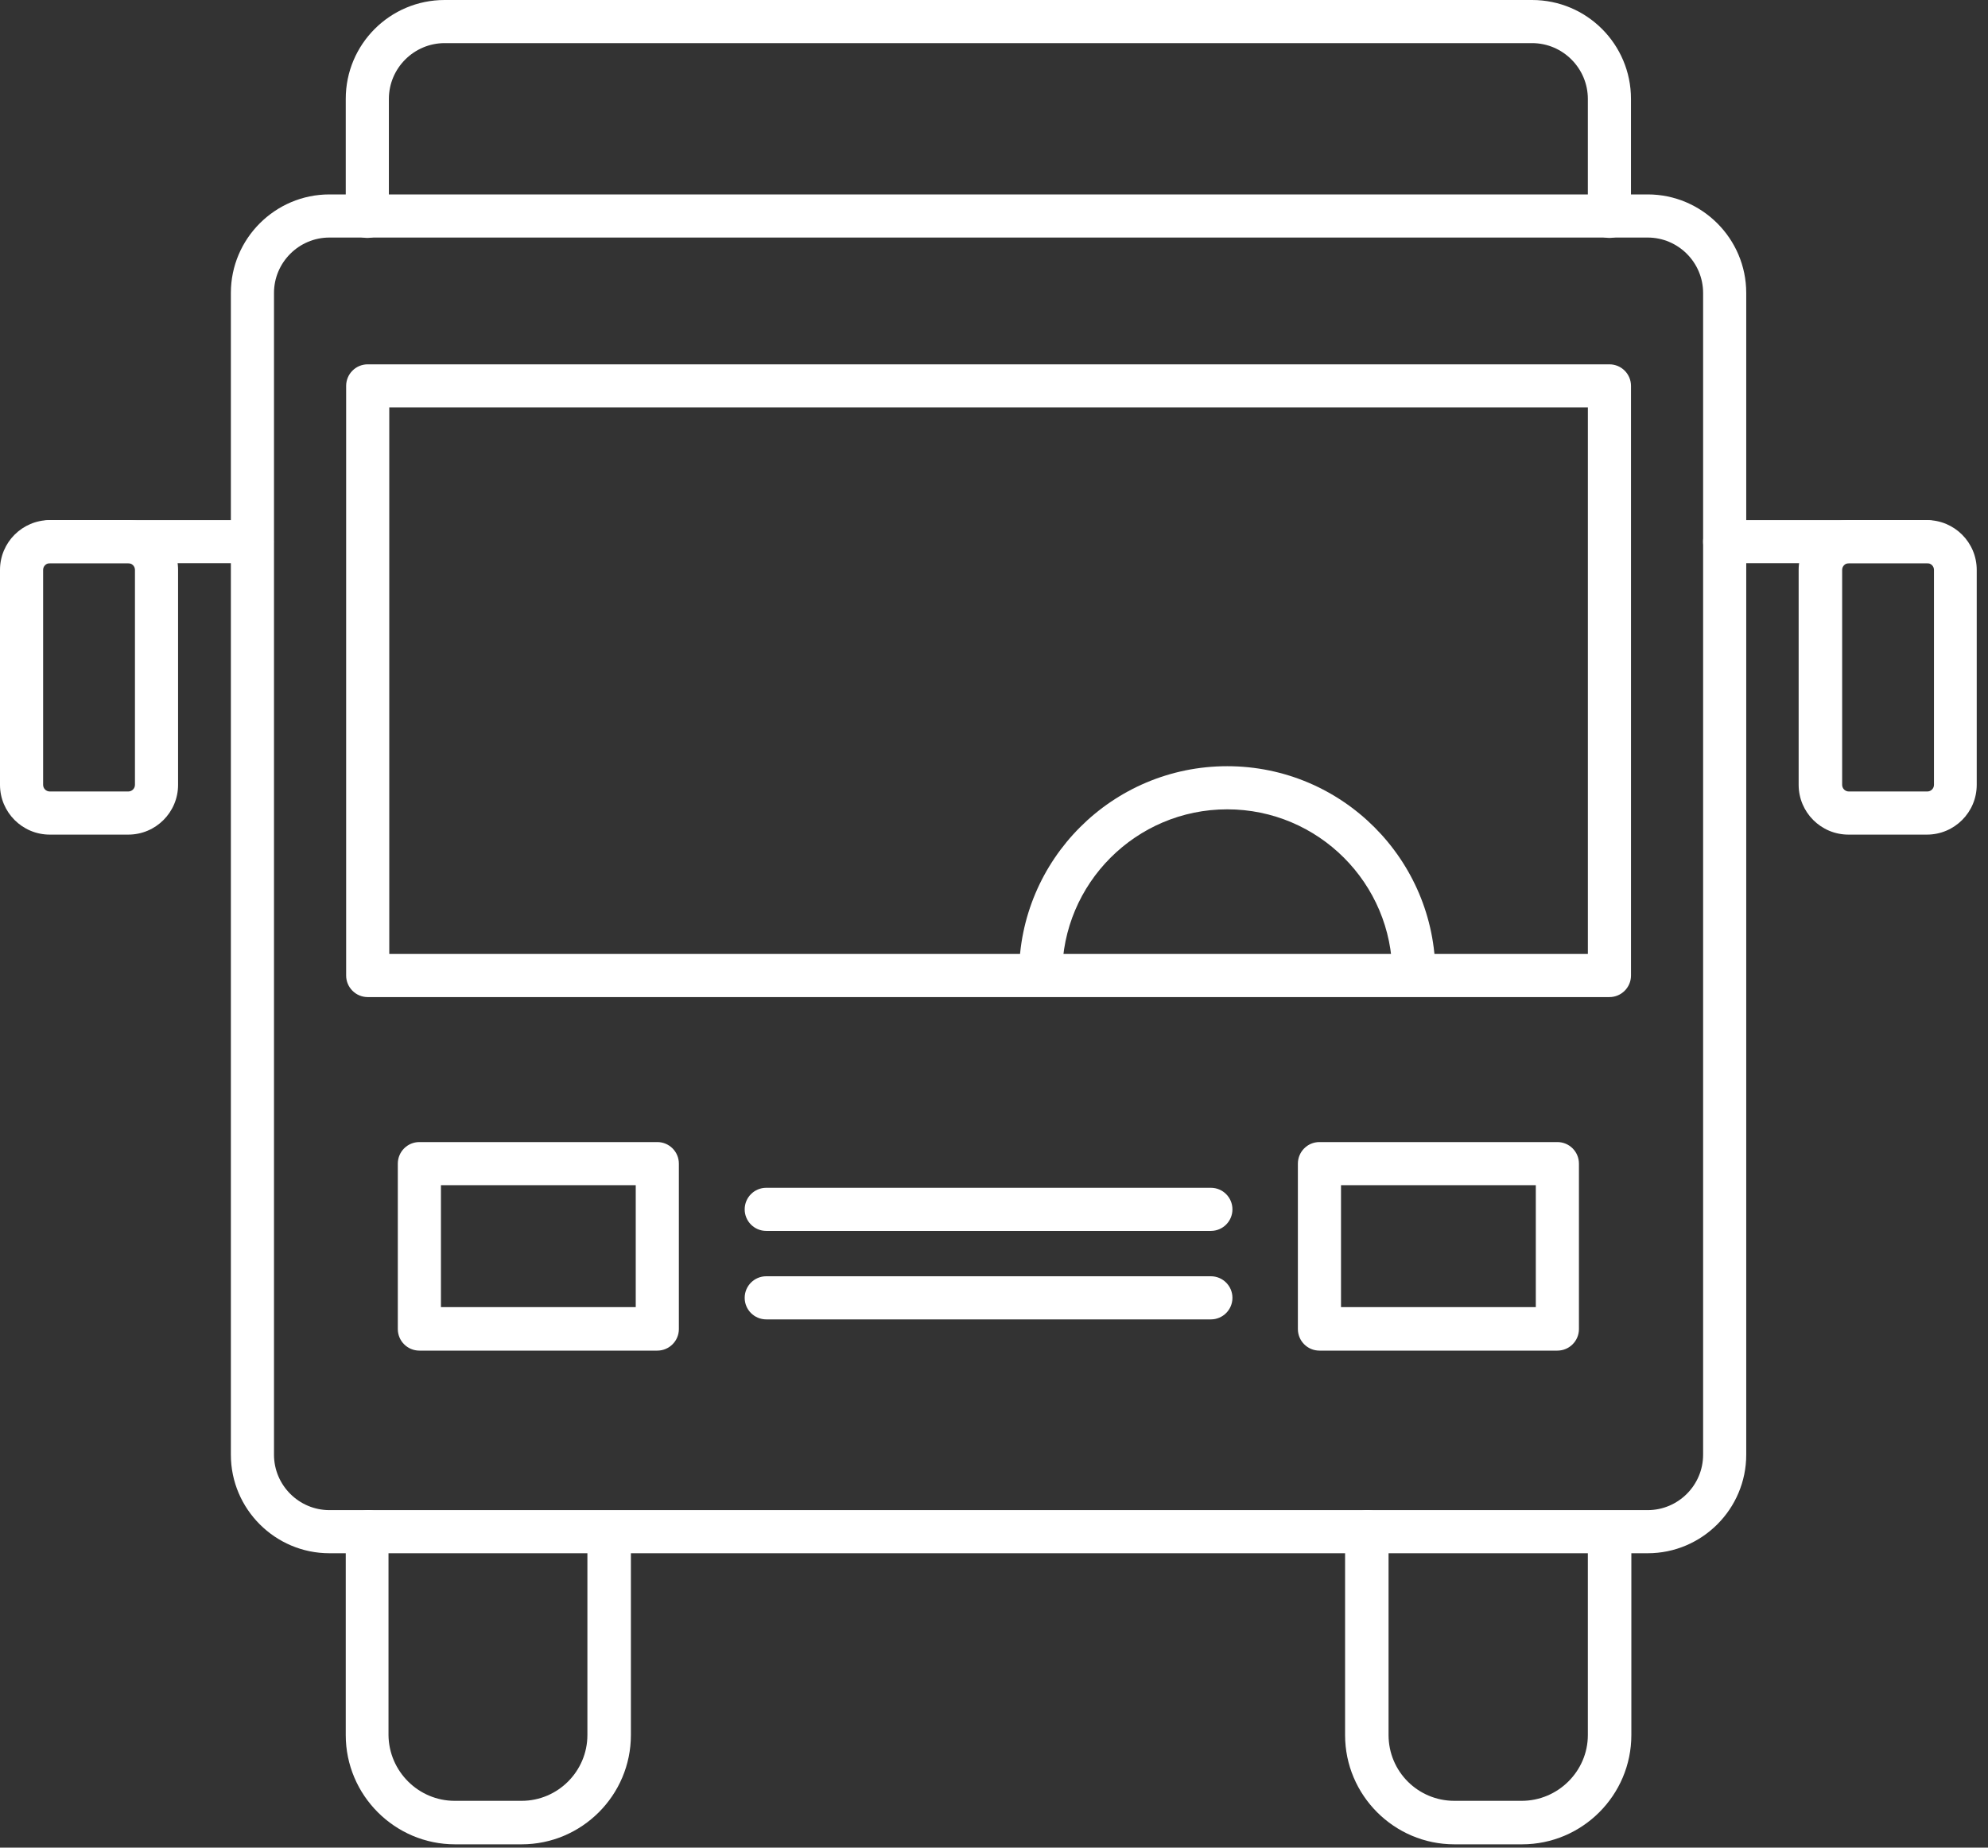
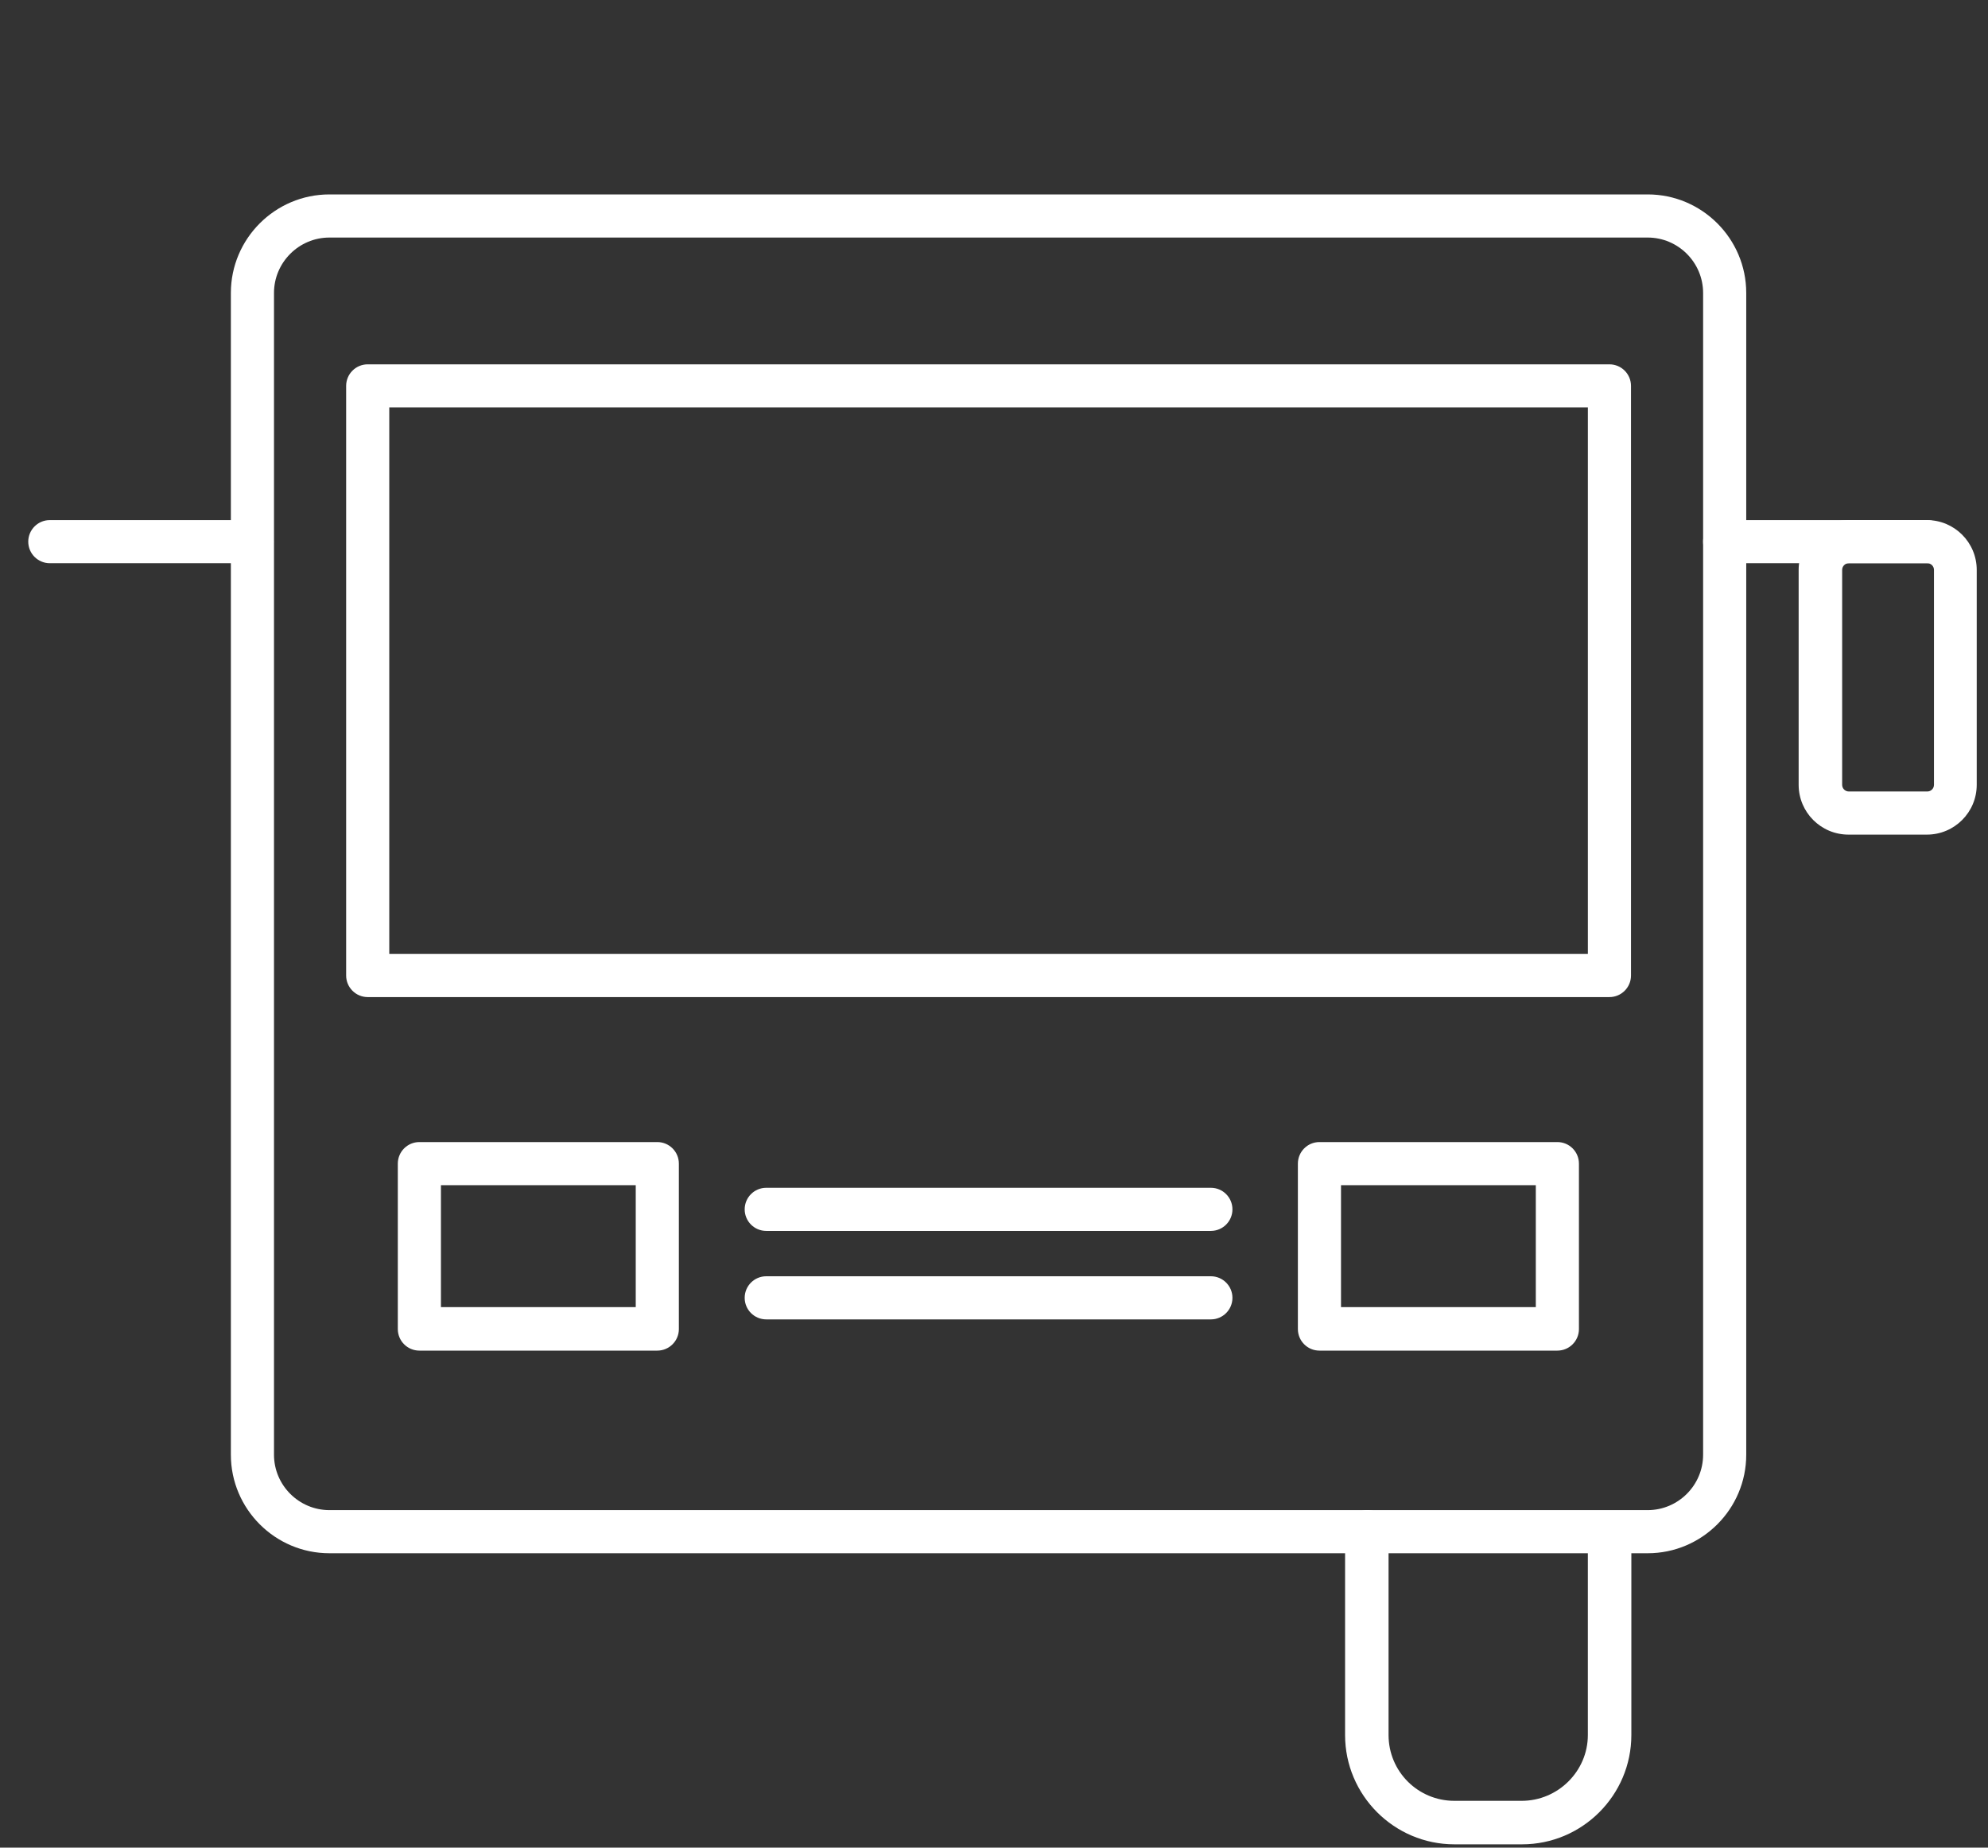
<svg xmlns="http://www.w3.org/2000/svg" width="85" height="79" viewBox="0 0 85 79" fill="none">
  <rect x="0" y="0" width="85" height="79" fill="#333333" stroke="none" />
  <path d="M70.45 66.413H14.084C11.763 66.413 9.871 64.521 9.871 62.2V12.526C9.871 10.205 11.763 8.313 14.084 8.313H70.45C72.771 8.313 74.663 10.205 74.663 12.526V62.2C74.663 64.521 72.771 66.413 70.45 66.413ZM14.084 10.157C12.78 10.157 11.715 11.222 11.715 12.526V62.2C11.715 63.504 12.78 64.569 14.084 64.569H70.45C71.754 64.569 72.819 63.504 72.819 62.2V12.526C72.819 11.222 71.754 10.157 70.45 10.157H14.084Z" fill="white" />
-   <path d="M68.813 10.173C68.304 10.173 67.891 9.76 67.891 9.251V4.228C67.891 2.925 66.826 1.844 65.506 1.844H19.011C17.708 1.844 16.627 2.909 16.627 4.228V9.251C16.627 9.76 16.213 10.173 15.705 10.173C15.196 10.173 14.783 9.76 14.783 9.251V4.228C14.783 1.892 16.674 0 19.011 0H65.506C67.843 0 69.735 1.892 69.735 4.228V9.251C69.735 9.76 69.321 10.173 68.813 10.173Z" fill="white" />
-   <path d="M22.317 78.859H19.456C16.881 78.859 14.783 76.761 14.783 74.186V65.856C14.783 65.681 14.783 65.443 14.894 65.157C15.085 64.68 15.625 64.441 16.086 64.632C16.563 64.823 16.802 65.347 16.611 65.824V74.186C16.627 75.743 17.898 76.999 19.44 76.999H22.302C23.859 76.999 25.115 75.727 25.115 74.186V65.856C25.02 65.363 25.338 64.775 25.846 64.68C26.339 64.584 26.832 64.807 26.927 65.316C26.959 65.49 26.975 65.681 26.975 65.856V74.186C26.975 76.761 24.877 78.859 22.302 78.859H22.317Z" fill="white" />
  <path d="M62.184 78.859C59.609 78.859 57.511 76.761 57.511 74.186V65.856C57.511 65.681 57.511 65.49 57.558 65.316C57.654 64.823 58.131 64.489 58.639 64.584C59.132 64.68 59.466 65.173 59.37 65.665V74.186C59.37 75.743 60.626 76.999 62.184 76.999H65.061C66.619 76.999 67.891 75.727 67.891 74.186V65.856C67.795 65.363 68.113 64.775 68.622 64.68C69.115 64.584 69.607 64.807 69.703 65.316C69.735 65.49 69.751 65.681 69.751 65.856V74.186C69.751 76.761 67.652 78.859 65.077 78.859H62.184Z" fill="white" />
  <path d="M51.773 52.631H32.762C32.253 52.631 31.84 52.218 31.84 51.709C31.84 51.2 32.253 50.787 32.762 50.787H51.773C52.282 50.787 52.695 51.2 52.695 51.709C52.695 52.218 52.282 52.631 51.773 52.631Z" fill="white" />
  <path d="M51.773 56.414H32.762C32.253 56.414 31.84 56.001 31.84 55.492C31.84 54.983 32.253 54.57 32.762 54.57H51.773C52.282 54.57 52.695 54.983 52.695 55.492C52.695 56.001 52.282 56.414 51.773 56.414Z" fill="white" />
  <path d="M66.588 57.749H56.414C55.906 57.749 55.493 57.336 55.493 56.828V49.754C55.493 49.245 55.906 48.832 56.414 48.832H66.588C67.097 48.832 67.51 49.245 67.51 49.754V56.828C67.51 57.336 67.097 57.749 66.588 57.749ZM57.337 55.89H65.666V50.676H57.337V55.89Z" fill="white" />
  <path d="M28.104 57.749H17.931C17.422 57.749 17.009 57.336 17.009 56.828V49.754C17.009 49.245 17.422 48.832 17.931 48.832H28.104C28.613 48.832 29.026 49.245 29.026 49.754V56.828C29.026 57.336 28.613 57.749 28.104 57.749ZM18.853 55.89H27.182V50.676H18.853V55.89Z" fill="white" />
-   <path d="M60.452 42.585C59.943 42.585 59.53 42.171 59.53 41.663C59.53 37.768 56.367 34.605 52.472 34.605C48.578 34.605 45.415 37.768 45.415 41.663C45.415 42.171 45.001 42.585 44.493 42.585C43.984 42.585 43.571 42.171 43.571 41.663C43.571 36.751 47.56 32.761 52.472 32.761C57.384 32.761 61.374 36.751 61.374 41.663C61.374 42.171 60.961 42.585 60.452 42.585Z" fill="white" />
  <path d="M68.814 42.633H15.722C15.213 42.633 14.8 42.219 14.8 41.711V16.5C14.8 15.991 15.213 15.578 15.722 15.578H68.814C69.323 15.578 69.736 15.991 69.736 16.5V41.711C69.736 42.219 69.323 42.633 68.814 42.633ZM16.644 40.789H67.892V17.422H16.644V40.789Z" fill="white" />
  <path d="M82.388 35.686H79.034C77.858 35.686 76.904 34.732 76.904 33.556V24.368C76.904 23.192 77.858 22.238 79.034 22.238H82.388C83.564 22.238 84.518 23.192 84.518 24.368V33.556C84.518 34.732 83.564 35.686 82.388 35.686ZM79.05 24.082C78.891 24.082 78.764 24.209 78.764 24.368V33.556C78.764 33.715 78.891 33.842 79.05 33.842H82.404C82.563 33.842 82.69 33.715 82.69 33.556V24.368C82.69 24.209 82.563 24.082 82.404 24.082H79.05Z" fill="white" />
  <path d="M82.388 24.082H73.741C73.232 24.082 72.819 23.669 72.819 23.16C72.819 22.651 73.232 22.238 73.741 22.238H82.388C82.897 22.238 83.31 22.651 83.31 23.16C83.31 23.669 82.897 24.082 82.388 24.082Z" fill="white" />
-   <path d="M5.484 35.686H2.13C0.954 35.686 0 34.732 0 33.556V24.368C0 23.192 0.954 22.238 2.13 22.238H5.484C6.66 22.238 7.614 23.192 7.614 24.368V33.556C7.614 34.732 6.66 35.686 5.484 35.686ZM2.13 24.082C1.971 24.082 1.844 24.209 1.844 24.368V33.556C1.844 33.715 1.971 33.842 2.13 33.842H5.484C5.643 33.842 5.77 33.715 5.77 33.556V24.368C5.77 24.209 5.643 24.082 5.484 24.082H2.13Z" fill="white" />
  <path d="M10.777 24.082H2.13C1.621 24.082 1.208 23.669 1.208 23.16C1.208 22.651 1.621 22.238 2.13 22.238H10.777C11.286 22.238 11.699 22.651 11.699 23.16C11.699 23.669 11.286 24.082 10.777 24.082Z" fill="white" />
</svg>